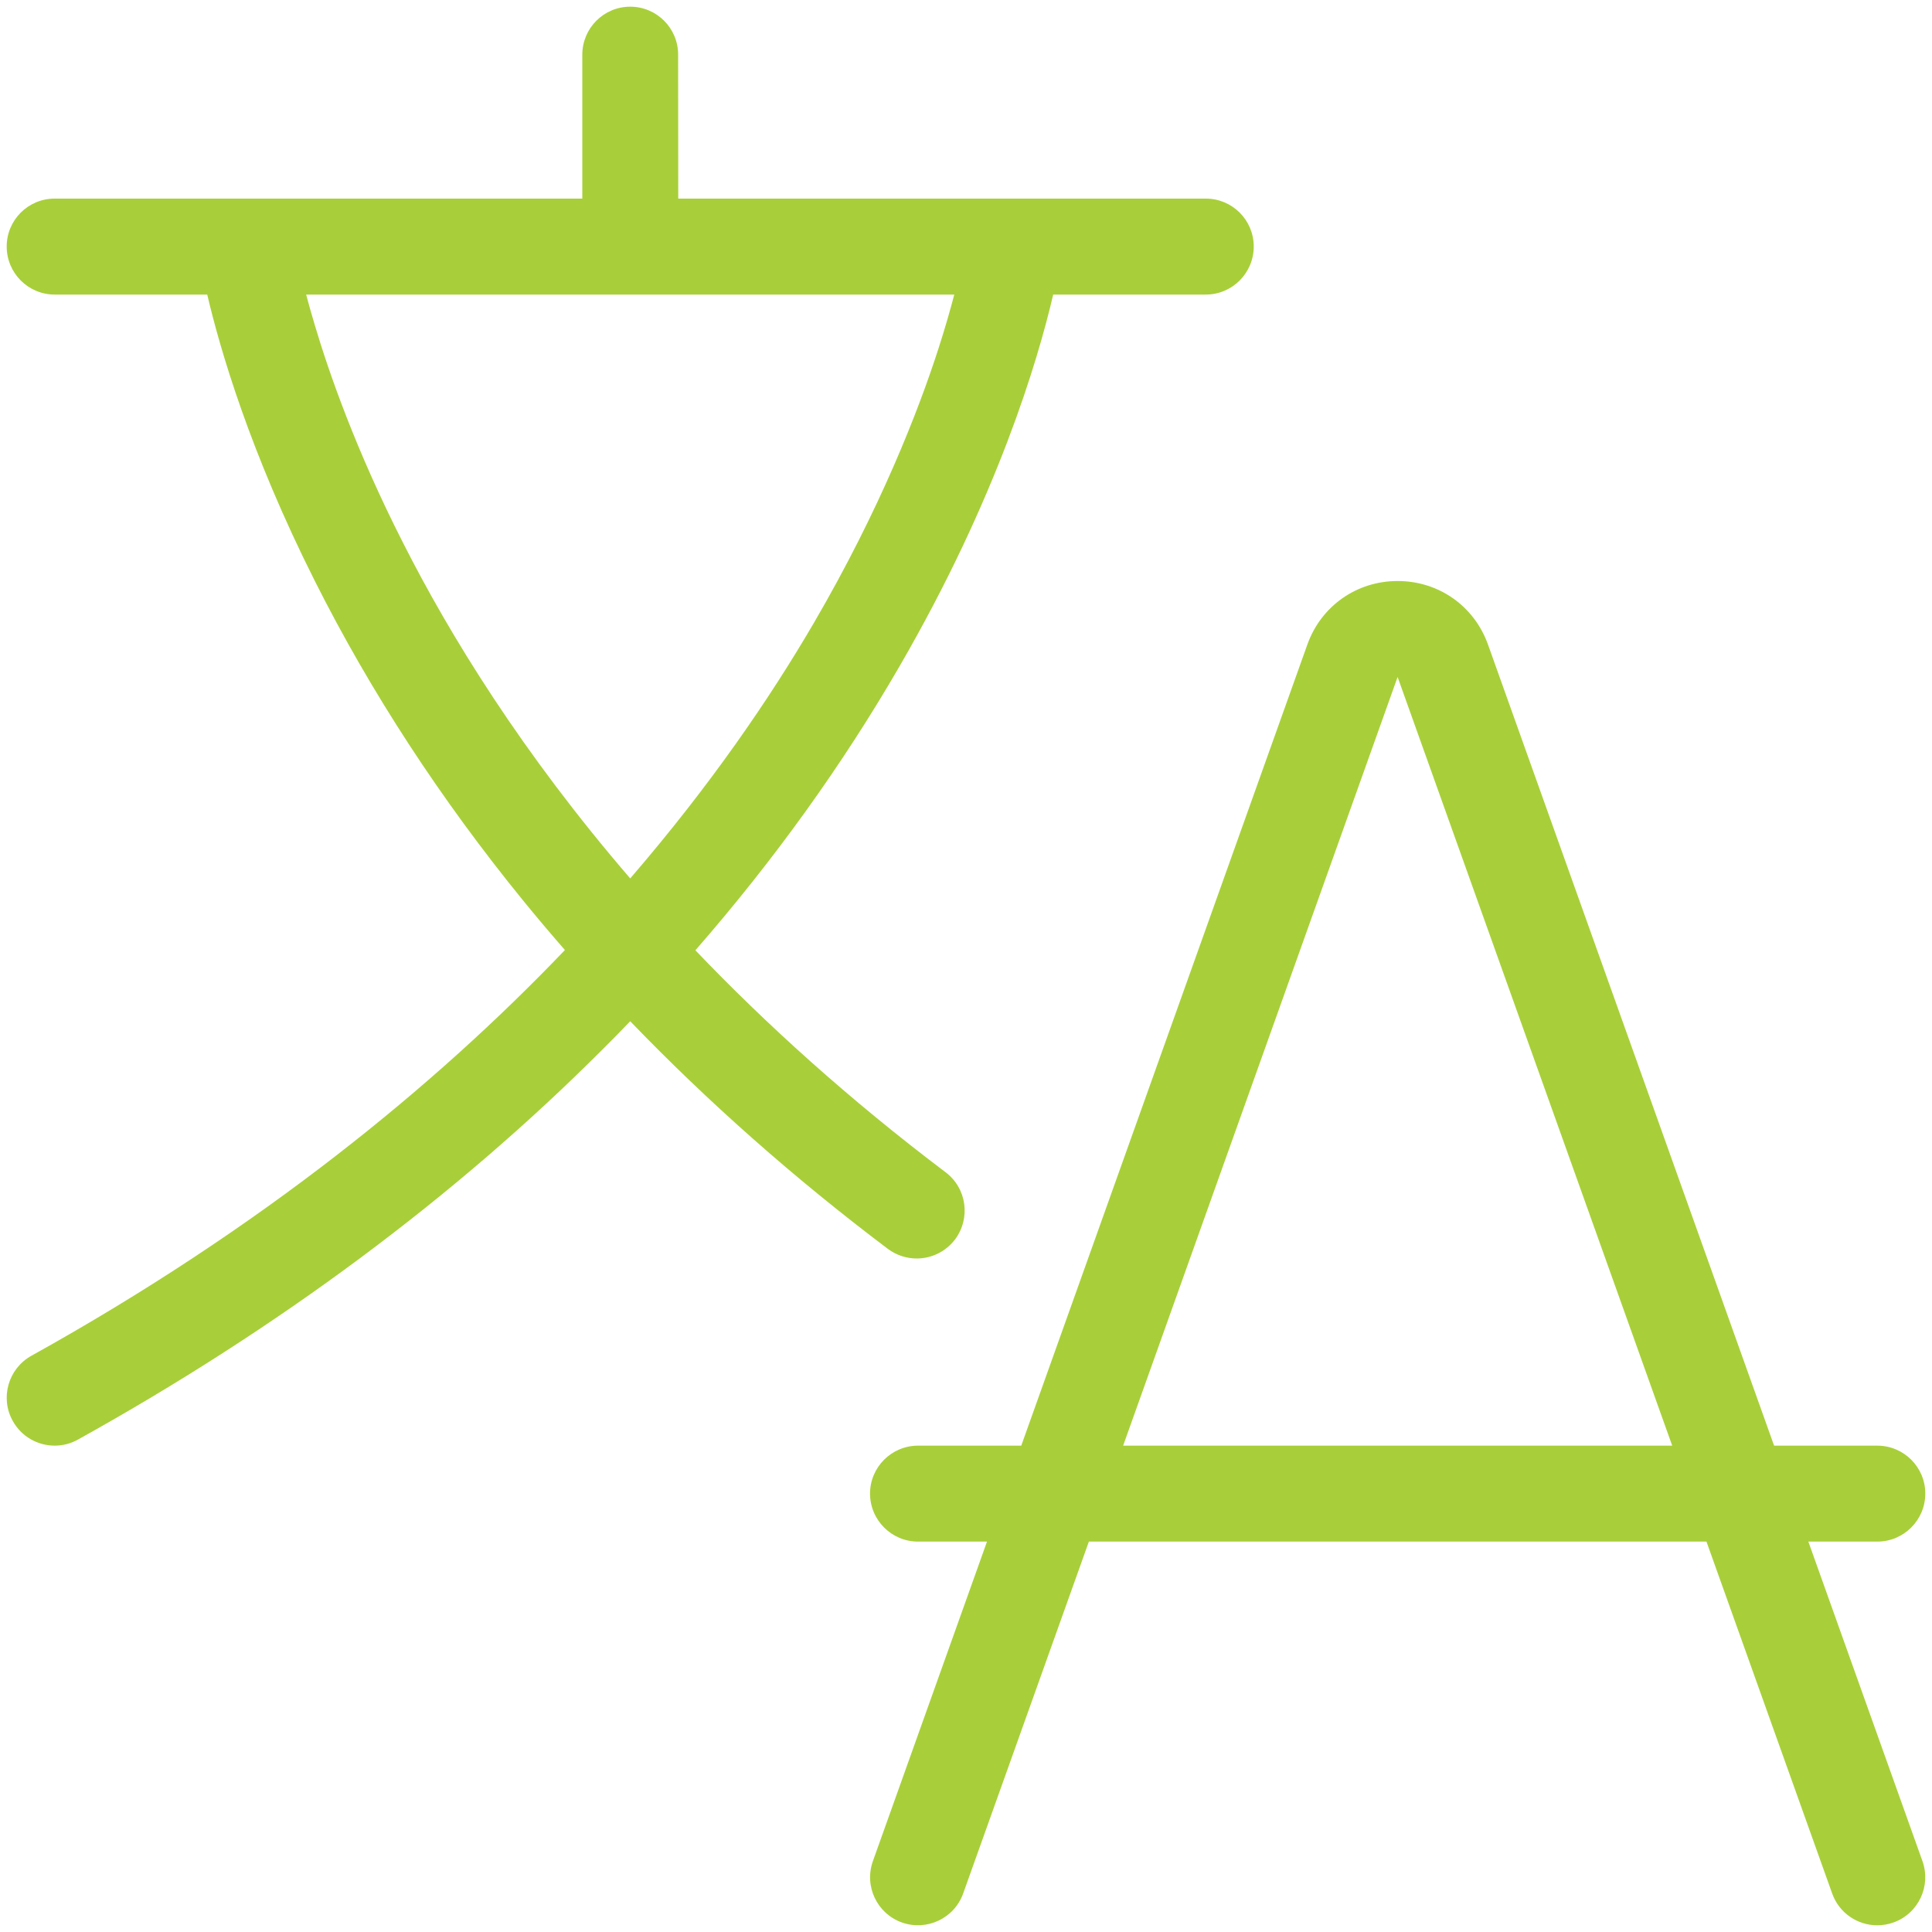
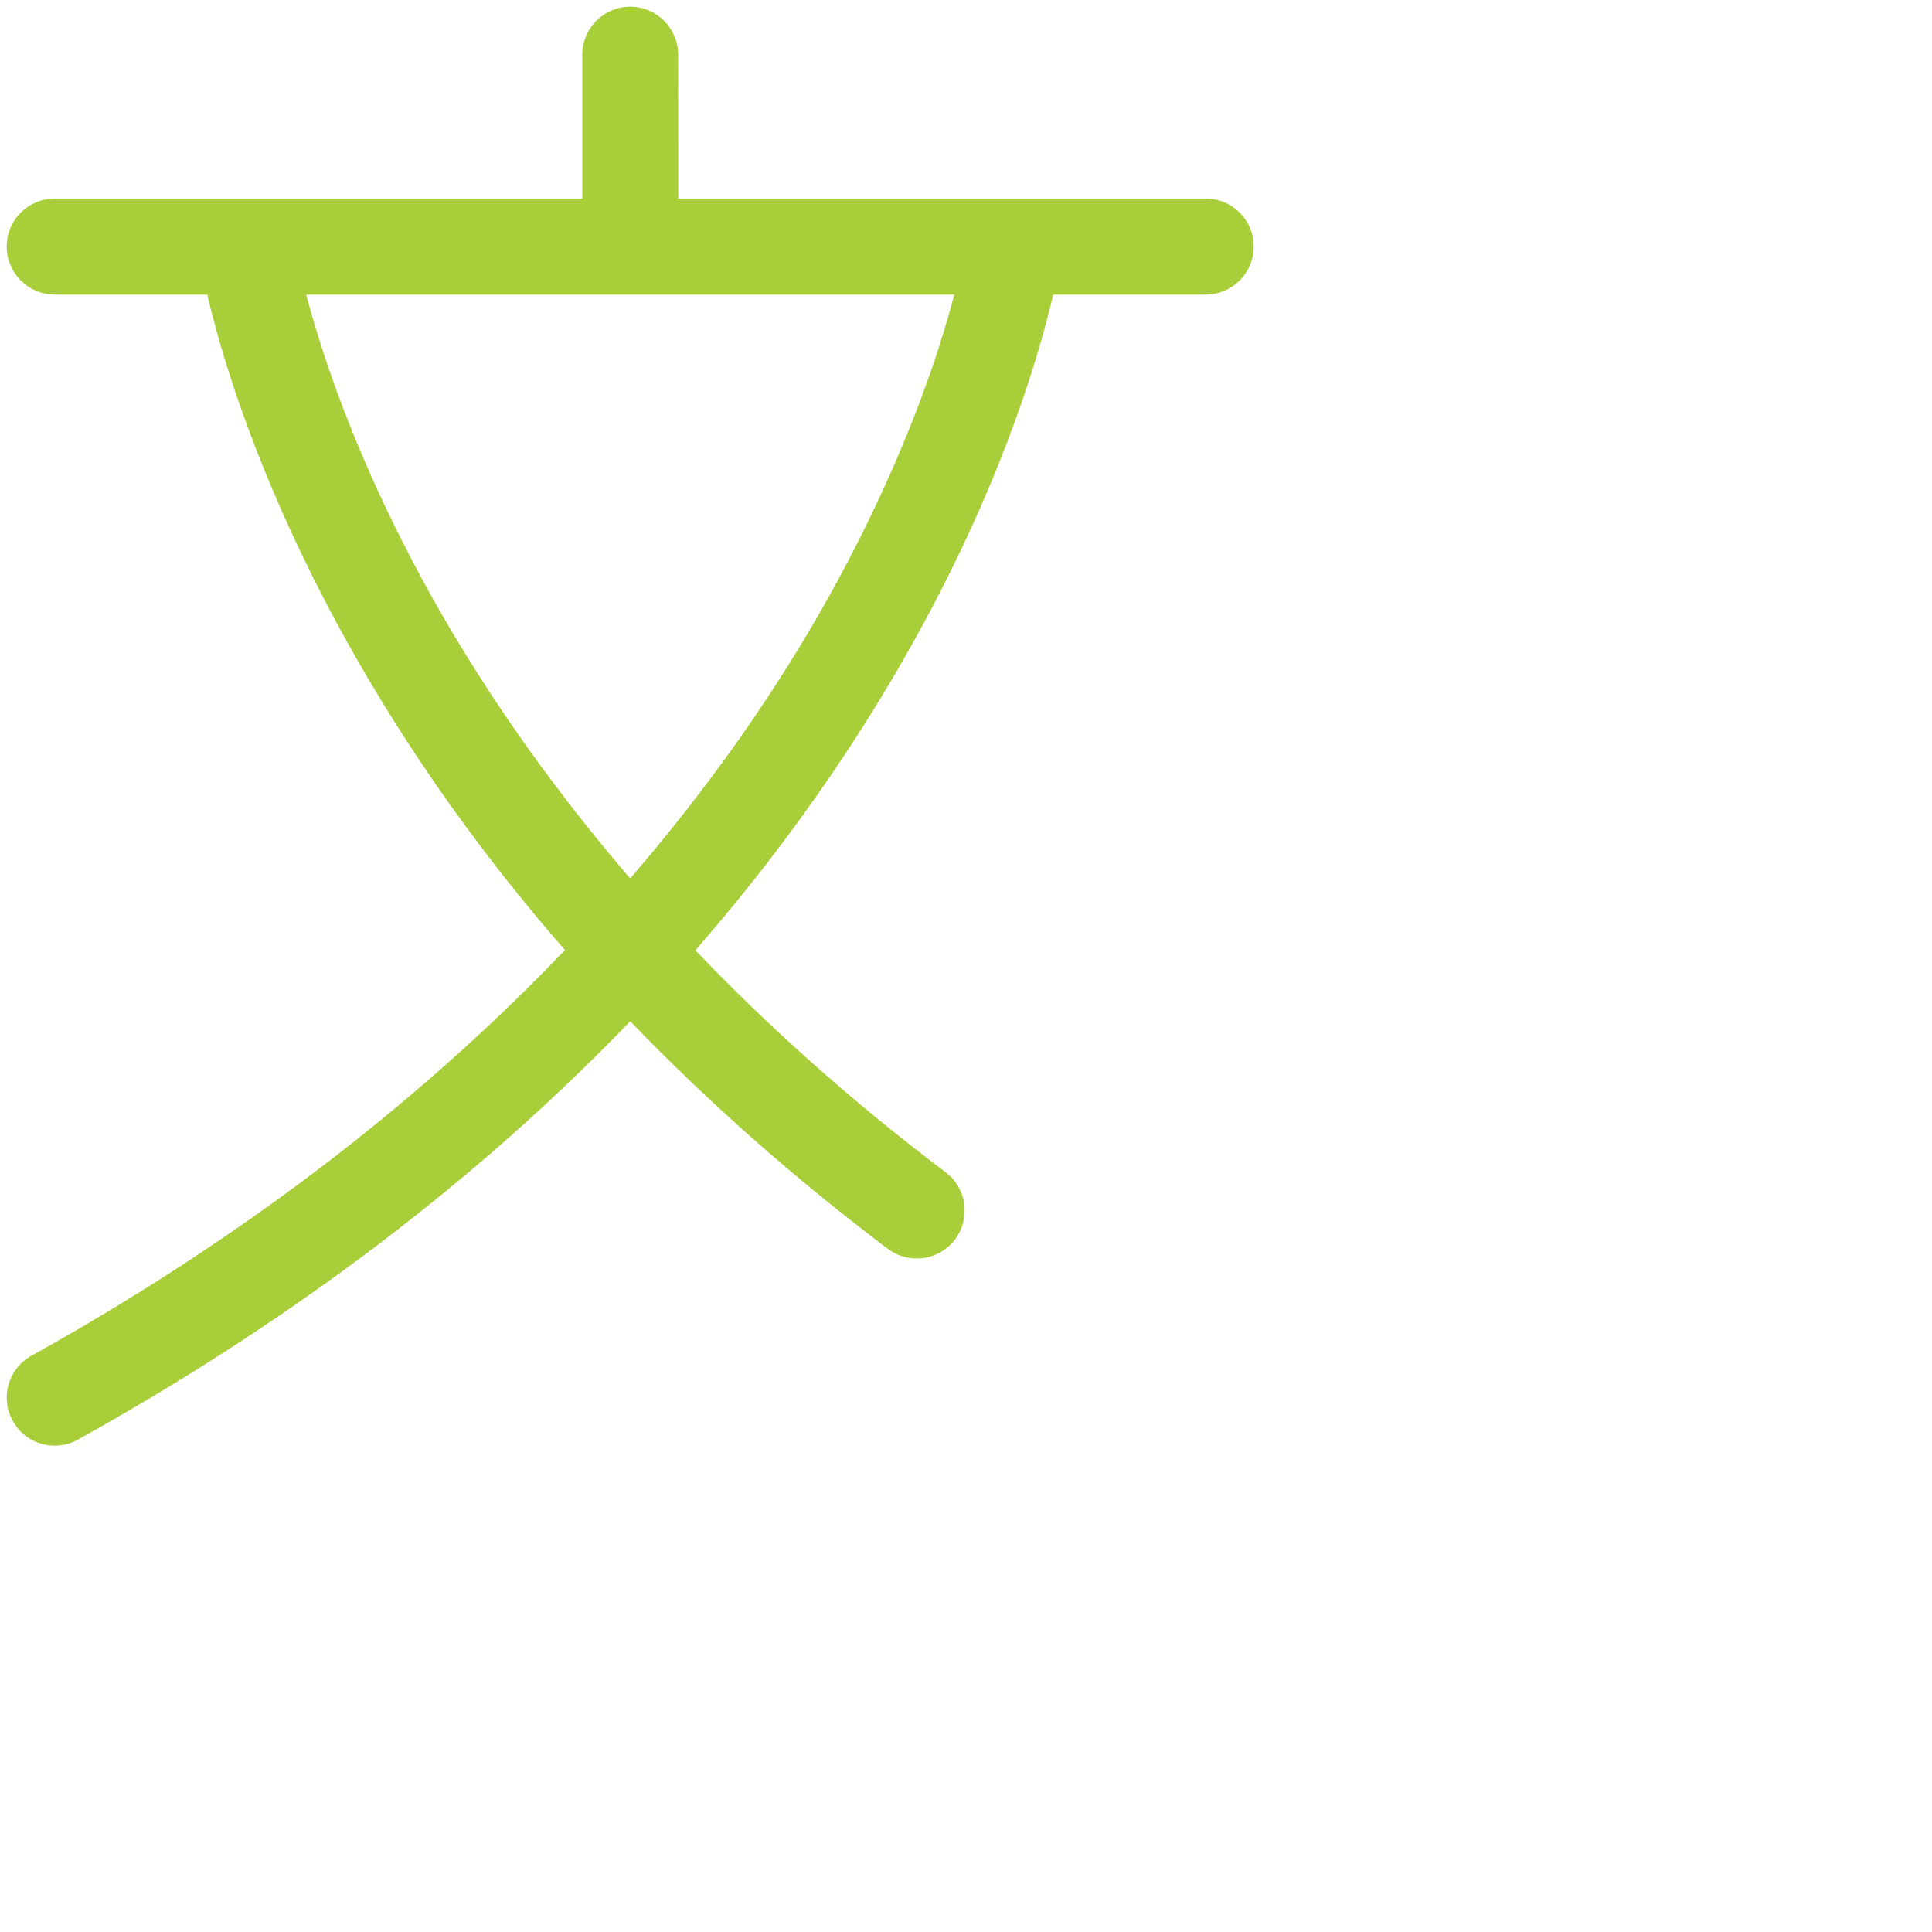
<svg xmlns="http://www.w3.org/2000/svg" width="15" height="15" viewBox="0 0 15 15" fill="none">
  <g clip-path="url(#clip0_40_45)">
-     <path d="M14.926 14.45L14.04 11.969H14.575C14.781 11.969 14.948 11.802 14.948 11.596C14.948 11.391 14.781 11.224 14.575 11.224H13.774L11.553 5.005C11.446 4.705 11.17 4.511 10.851 4.511C10.533 4.511 10.257 4.705 10.15 5.005L7.929 11.224H7.128C6.922 11.224 6.755 11.391 6.755 11.596C6.755 11.802 6.922 11.969 7.128 11.969H7.663L6.777 14.45C6.708 14.644 6.809 14.857 7.002 14.926C7.196 14.995 7.409 14.894 7.478 14.701L8.454 11.969H13.249L14.225 14.701C14.279 14.853 14.422 14.948 14.575 14.948C14.617 14.948 14.659 14.941 14.701 14.926C14.894 14.857 14.995 14.644 14.926 14.45ZM8.72 11.224L10.851 5.256L12.983 11.224H8.72Z" fill="#A8CF39" />
    <path d="M6.893 9.696C6.96 9.746 7.039 9.771 7.117 9.771C7.23 9.771 7.341 9.72 7.415 9.623C7.538 9.458 7.506 9.225 7.341 9.101C6.586 8.531 5.944 7.948 5.399 7.378C6.009 6.679 6.54 5.94 6.984 5.173C7.745 3.86 8.059 2.794 8.177 2.287H9.362C9.567 2.287 9.734 2.12 9.734 1.914C9.734 1.708 9.567 1.542 9.362 1.542H5.266L5.265 0.424C5.265 0.219 5.099 0.052 4.893 0.052C4.687 0.052 4.521 0.219 4.521 0.425L4.521 1.542H0.424C0.219 1.542 0.052 1.708 0.052 1.914C0.052 2.12 0.219 2.287 0.424 2.287H1.609C1.707 2.706 1.939 3.507 2.446 4.514C2.877 5.371 3.42 6.204 4.061 6.991C4.167 7.121 4.275 7.249 4.386 7.376C3.381 8.427 2.035 9.531 0.244 10.526C0.064 10.626 -0.001 10.853 0.099 11.032C0.167 11.155 0.294 11.224 0.425 11.224C0.486 11.224 0.548 11.209 0.605 11.177C2.165 10.311 3.535 9.292 4.679 8.147C4.752 8.075 4.823 8.002 4.893 7.929C5.497 8.556 6.166 9.148 6.893 9.696ZM3.128 4.212C2.764 3.496 2.554 2.895 2.442 2.517C2.417 2.433 2.395 2.356 2.377 2.287H7.409C7.378 2.405 7.338 2.546 7.286 2.707C7.13 3.19 6.835 3.951 6.319 4.836C5.979 5.419 5.515 6.099 4.893 6.82C4.052 5.844 3.491 4.93 3.128 4.212Z" fill="#A8CF39" />
  </g>
  <defs>
    <clipPath id="clip0_40_45">
      <rect width="15" height="15" fill="white" />
    </clipPath>
  </defs>
</svg>